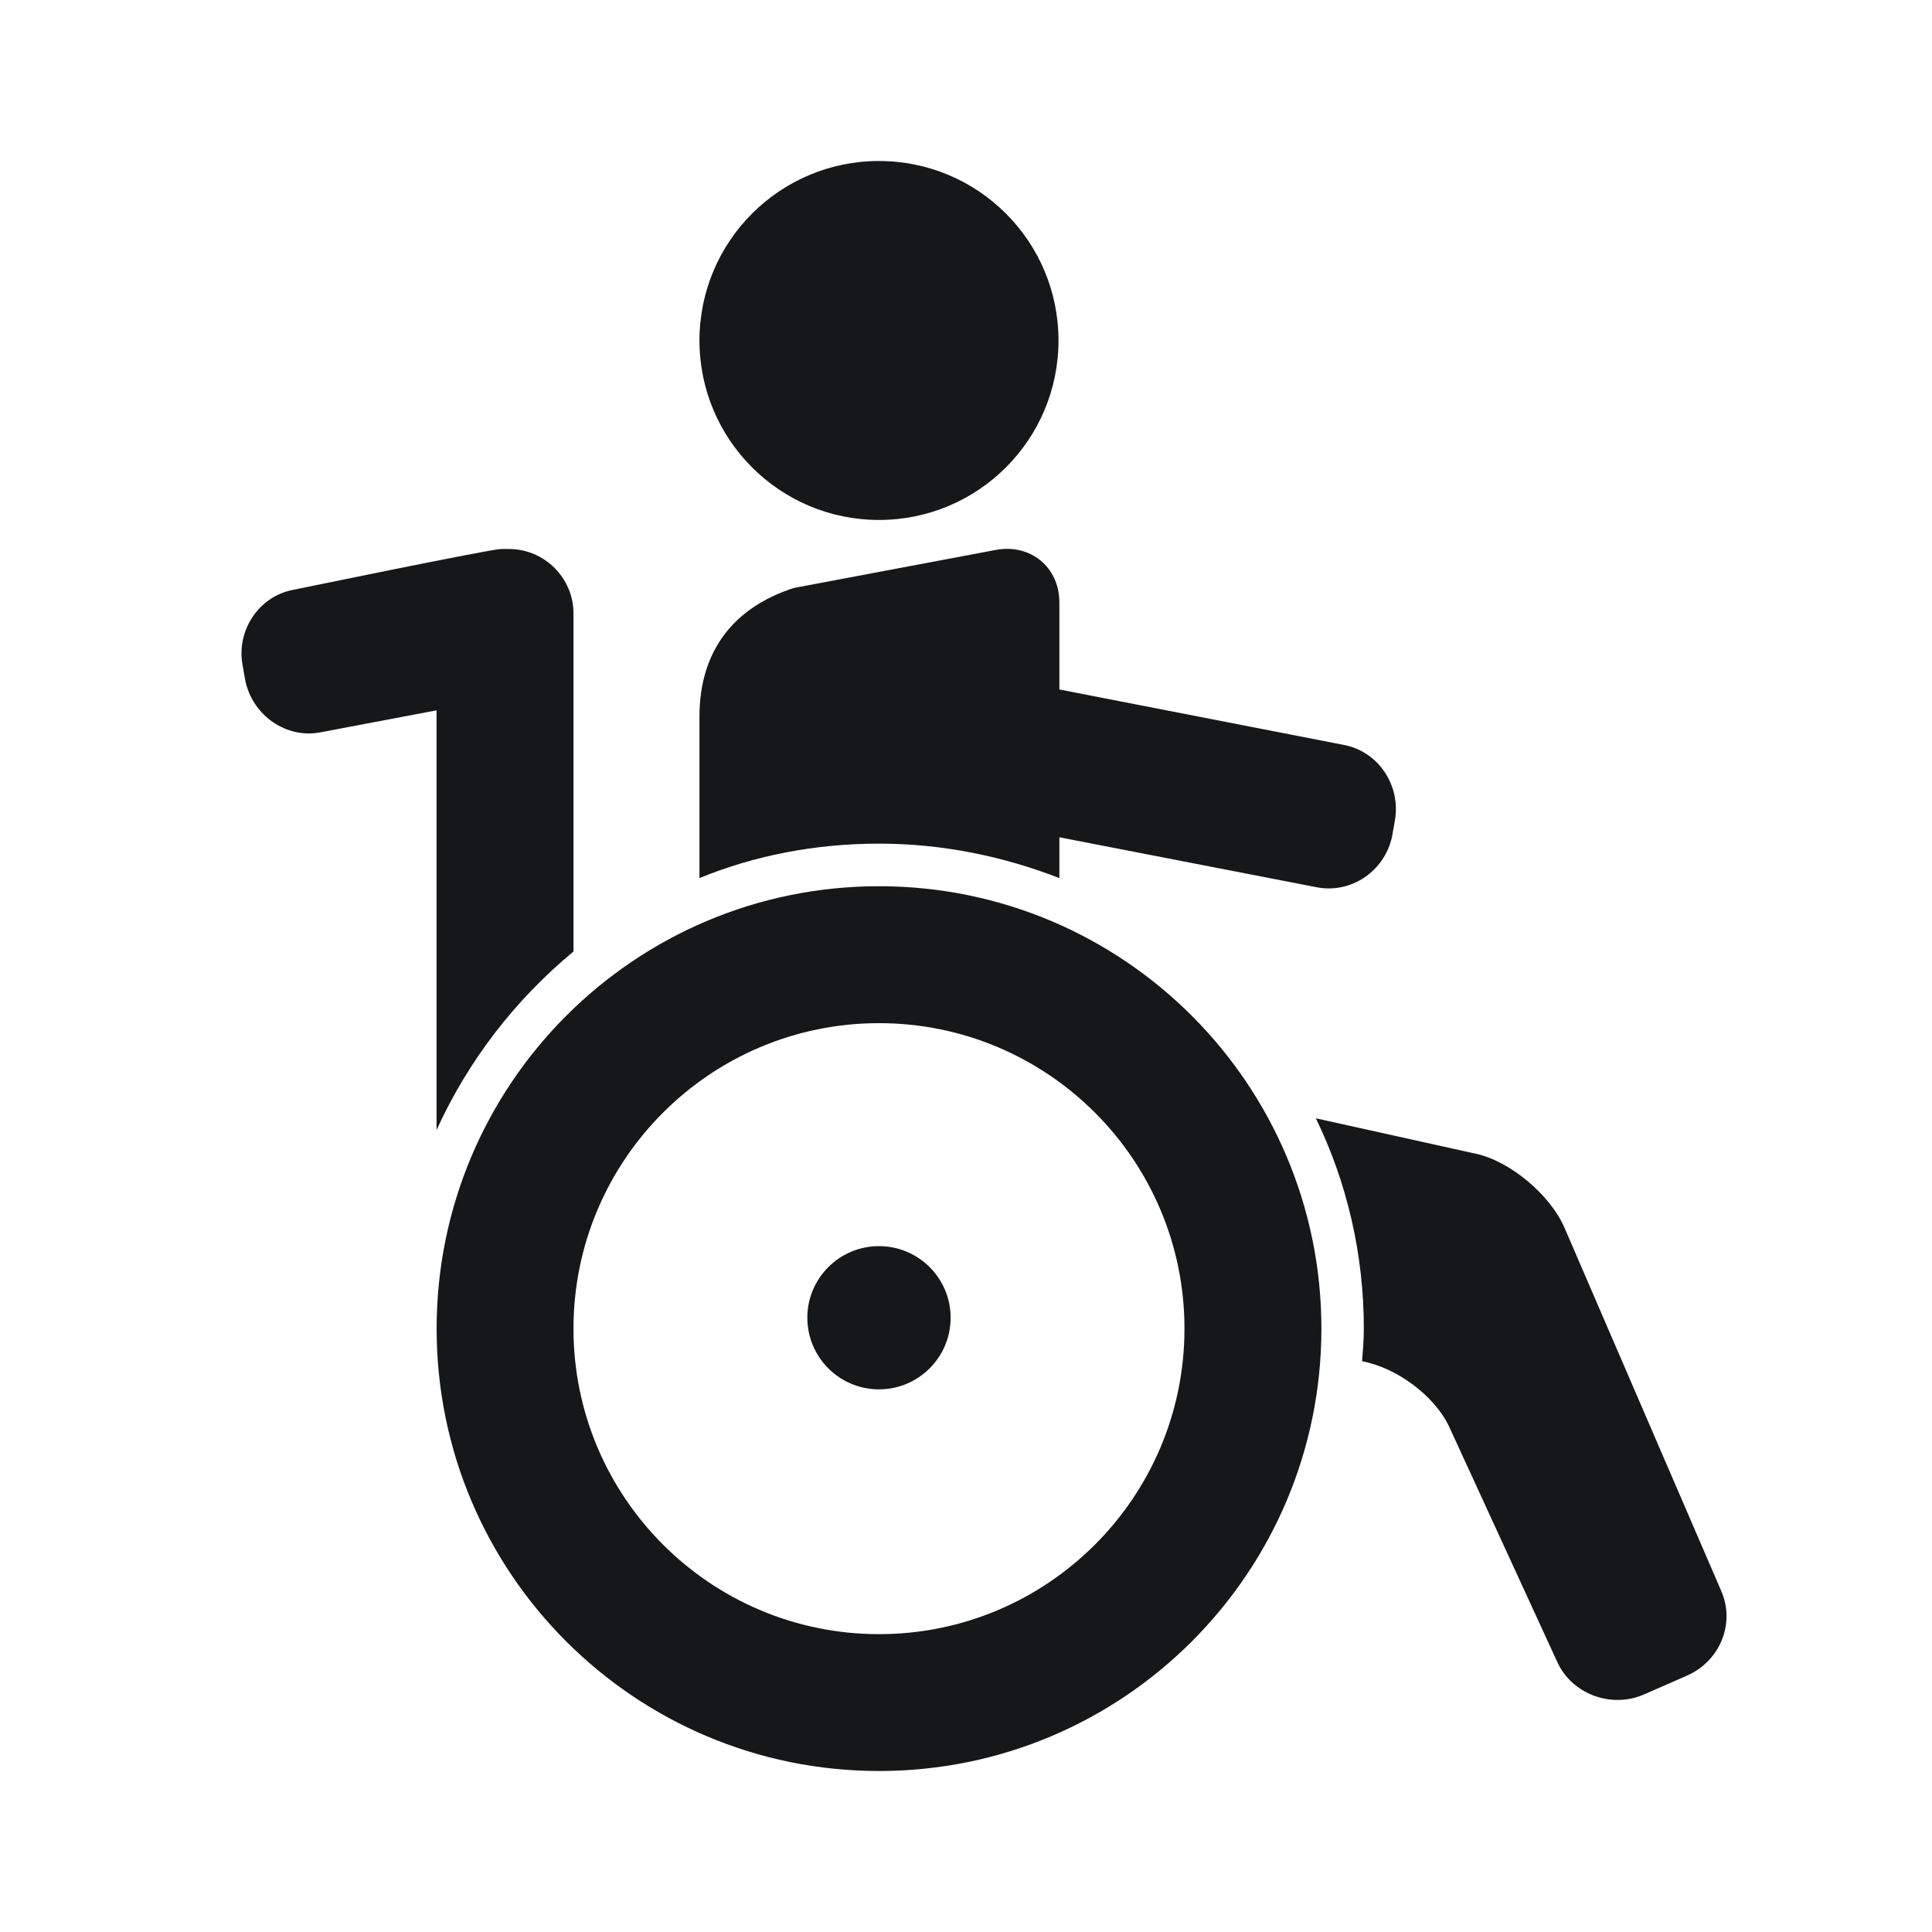
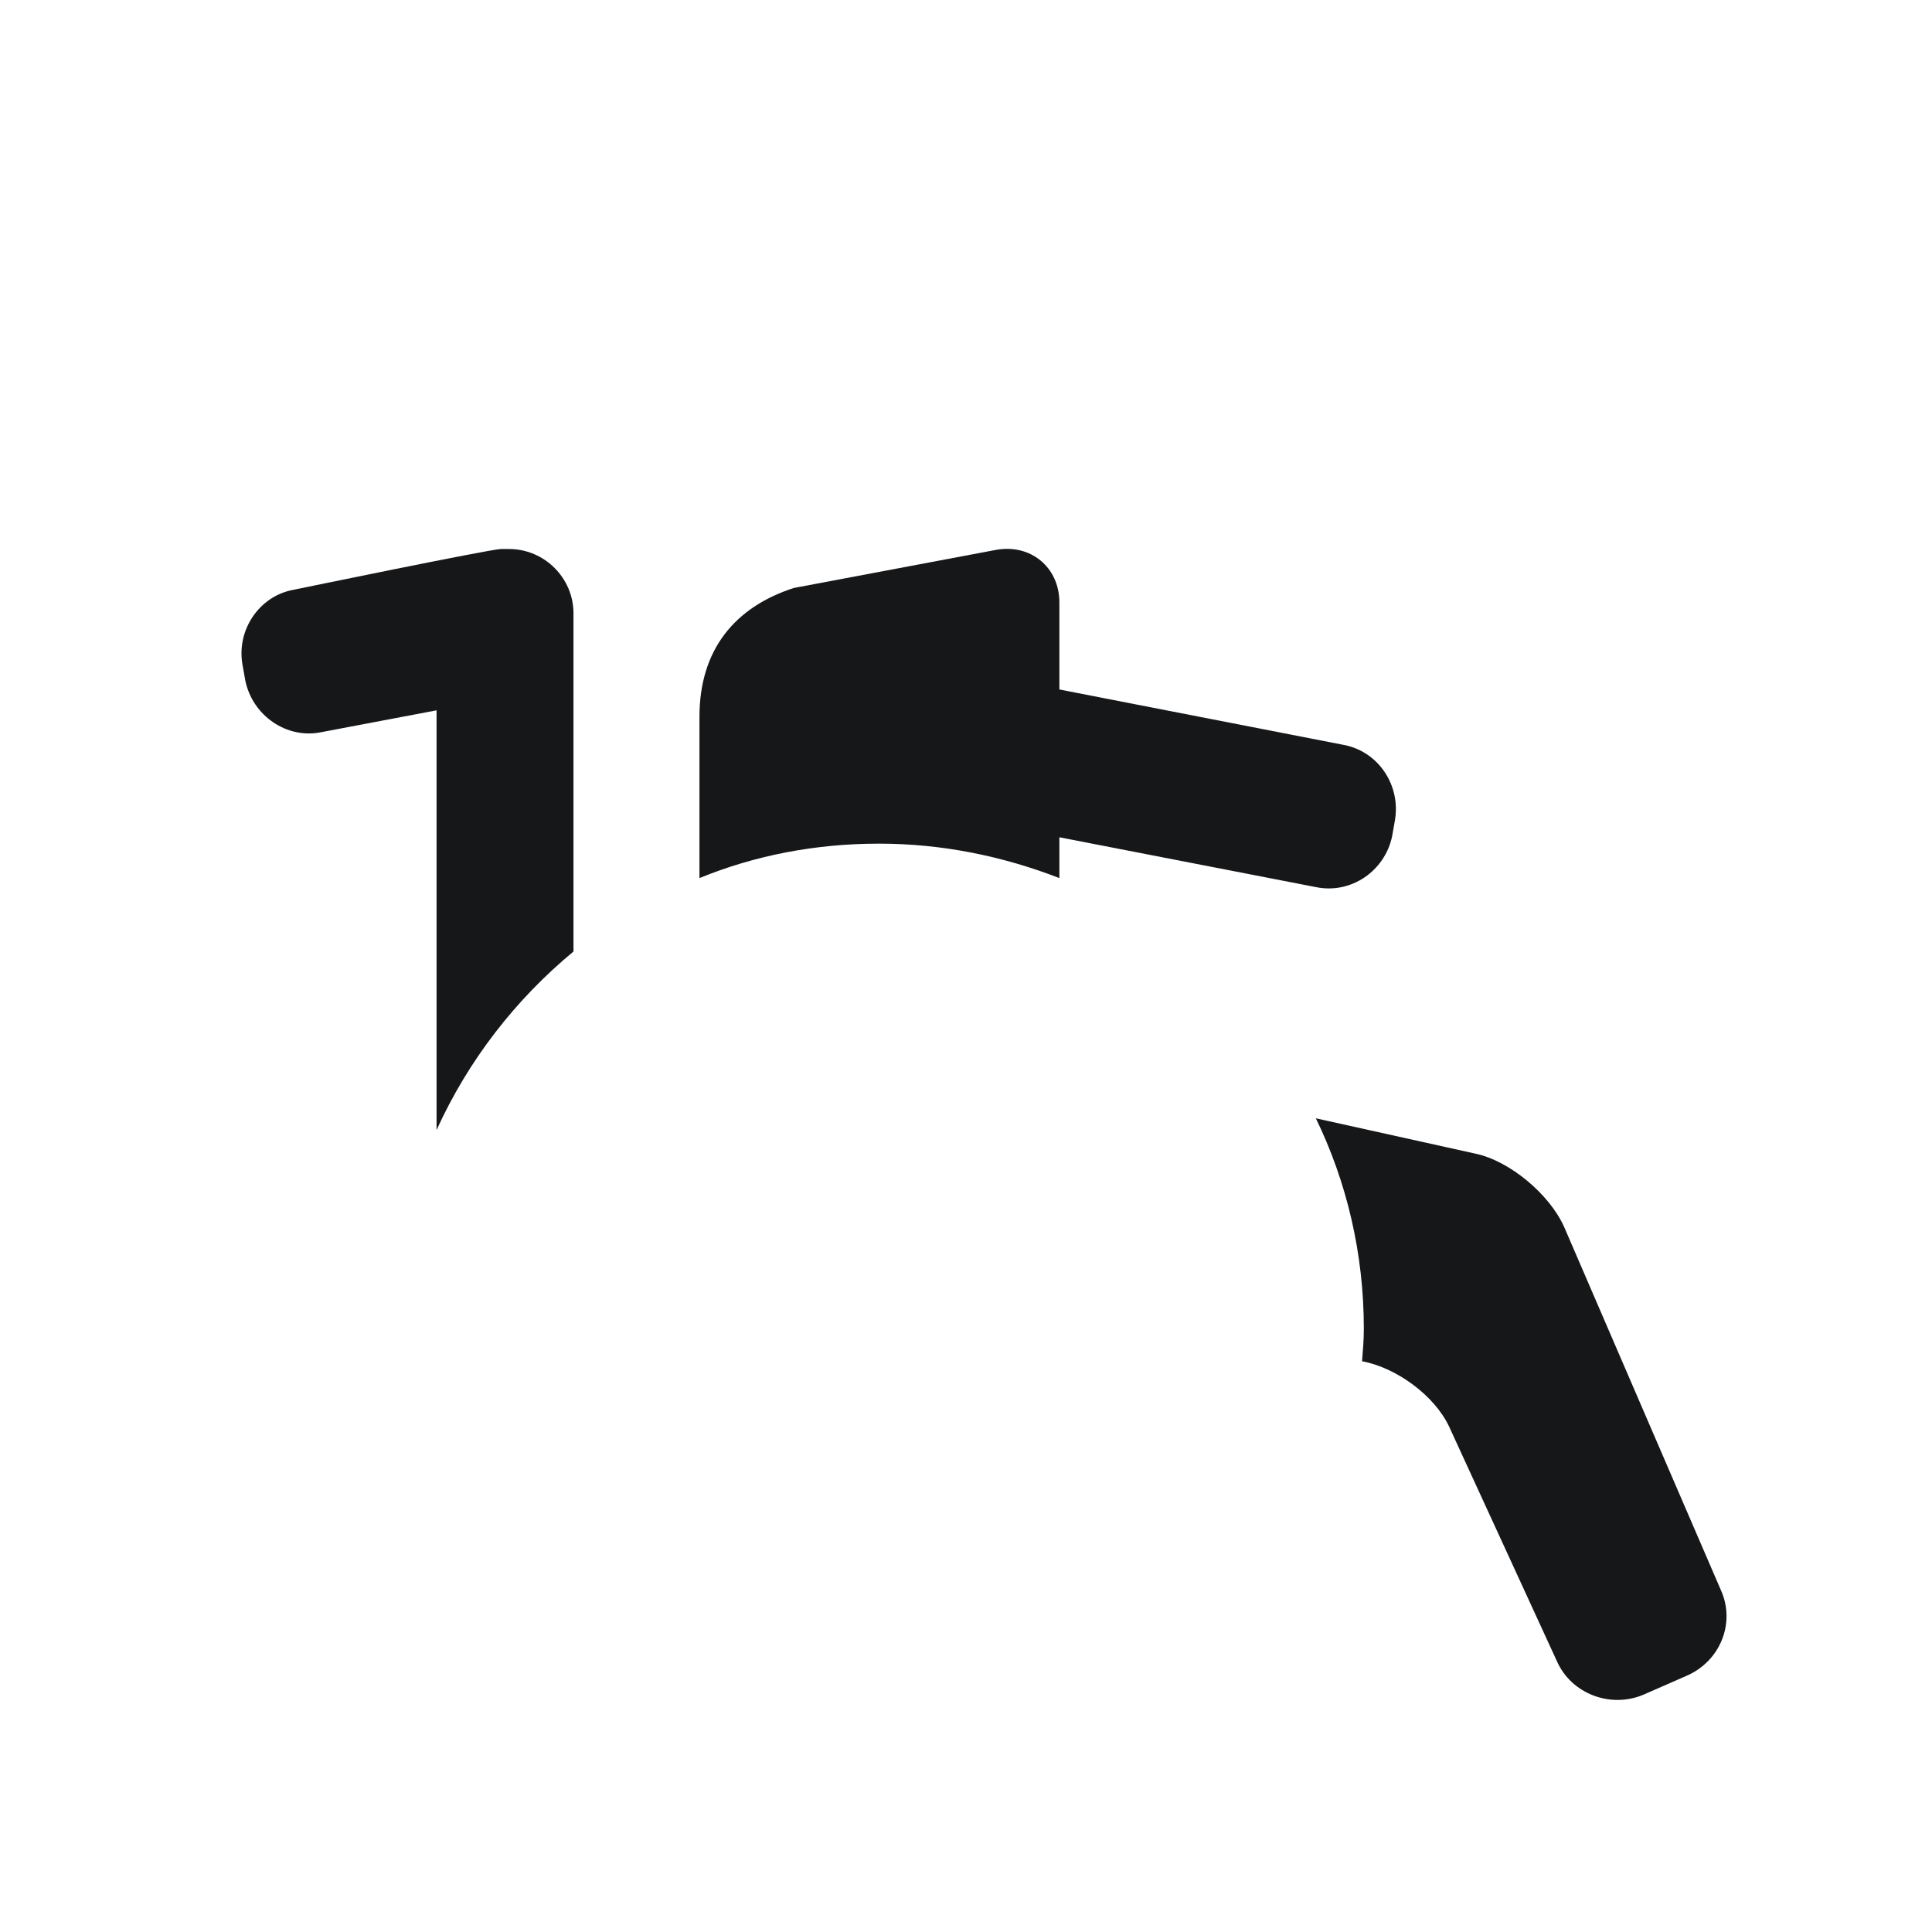
<svg xmlns="http://www.w3.org/2000/svg" width="24" height="24" viewBox="0 0 24 24" fill="none">
-   <path d="M10.919 6.459C12.151 6.459 13.149 5.461 13.149 4.23C13.149 2.998 12.151 2 10.919 2C9.688 2 8.689 2.998 8.689 4.23C8.689 5.461 9.688 6.459 10.919 6.459Z" fill="#151719" />
-   <path d="M10.919 17.259C11.41 17.259 11.809 16.861 11.809 16.369C11.809 15.878 11.41 15.48 10.919 15.48C10.428 15.48 10.029 15.878 10.029 16.369C10.029 16.861 10.428 17.259 10.919 17.259Z" fill="#151719" />
-   <path d="M10.919 12.71C13.014 12.71 14.714 14.41 14.714 16.505C14.714 18.599 13.014 20.3 10.919 20.3C8.825 20.3 7.124 18.599 7.124 16.505C7.124 14.41 8.825 12.71 10.919 12.71ZM10.919 11.009C7.879 11.009 5.424 13.475 5.424 16.505C5.424 19.545 7.89 22 10.919 22C13.96 22 16.415 19.534 16.415 16.505C16.415 13.475 13.96 11.009 10.919 11.009Z" fill="#151719" />
  <path d="M6.324 6.82H6.223C6.099 6.82 3.644 7.327 3.644 7.327C3.216 7.405 2.934 7.833 3.013 8.261L3.047 8.453C3.137 8.892 3.565 9.185 3.993 9.095L5.423 8.824V14.038C5.817 13.171 6.403 12.417 7.124 11.82V7.619C7.124 7.18 6.763 6.82 6.324 6.82Z" fill="#151719" />
  <path d="M16.685 9.252L13.16 8.565V7.484C13.16 7.045 12.8 6.752 12.372 6.831L9.861 7.304C9.129 7.541 8.689 8.07 8.689 8.903V10.908C9.376 10.626 10.131 10.48 10.919 10.48C11.707 10.48 12.462 10.637 13.16 10.908V10.401L16.347 11.02C16.786 11.11 17.203 10.818 17.293 10.39L17.327 10.198C17.406 9.759 17.124 9.331 16.685 9.252Z" fill="#151719" />
  <path d="M21.38 19.759L19.431 15.243C19.251 14.838 18.756 14.421 18.328 14.331L16.346 13.892C16.729 14.68 16.942 15.57 16.942 16.505C16.942 16.64 16.931 16.775 16.92 16.91C17.348 16.989 17.821 17.338 18.001 17.721L19.341 20.637C19.521 21.043 20.006 21.223 20.411 21.054L20.952 20.817C21.368 20.637 21.56 20.164 21.38 19.759Z" fill="#151719" />
</svg>